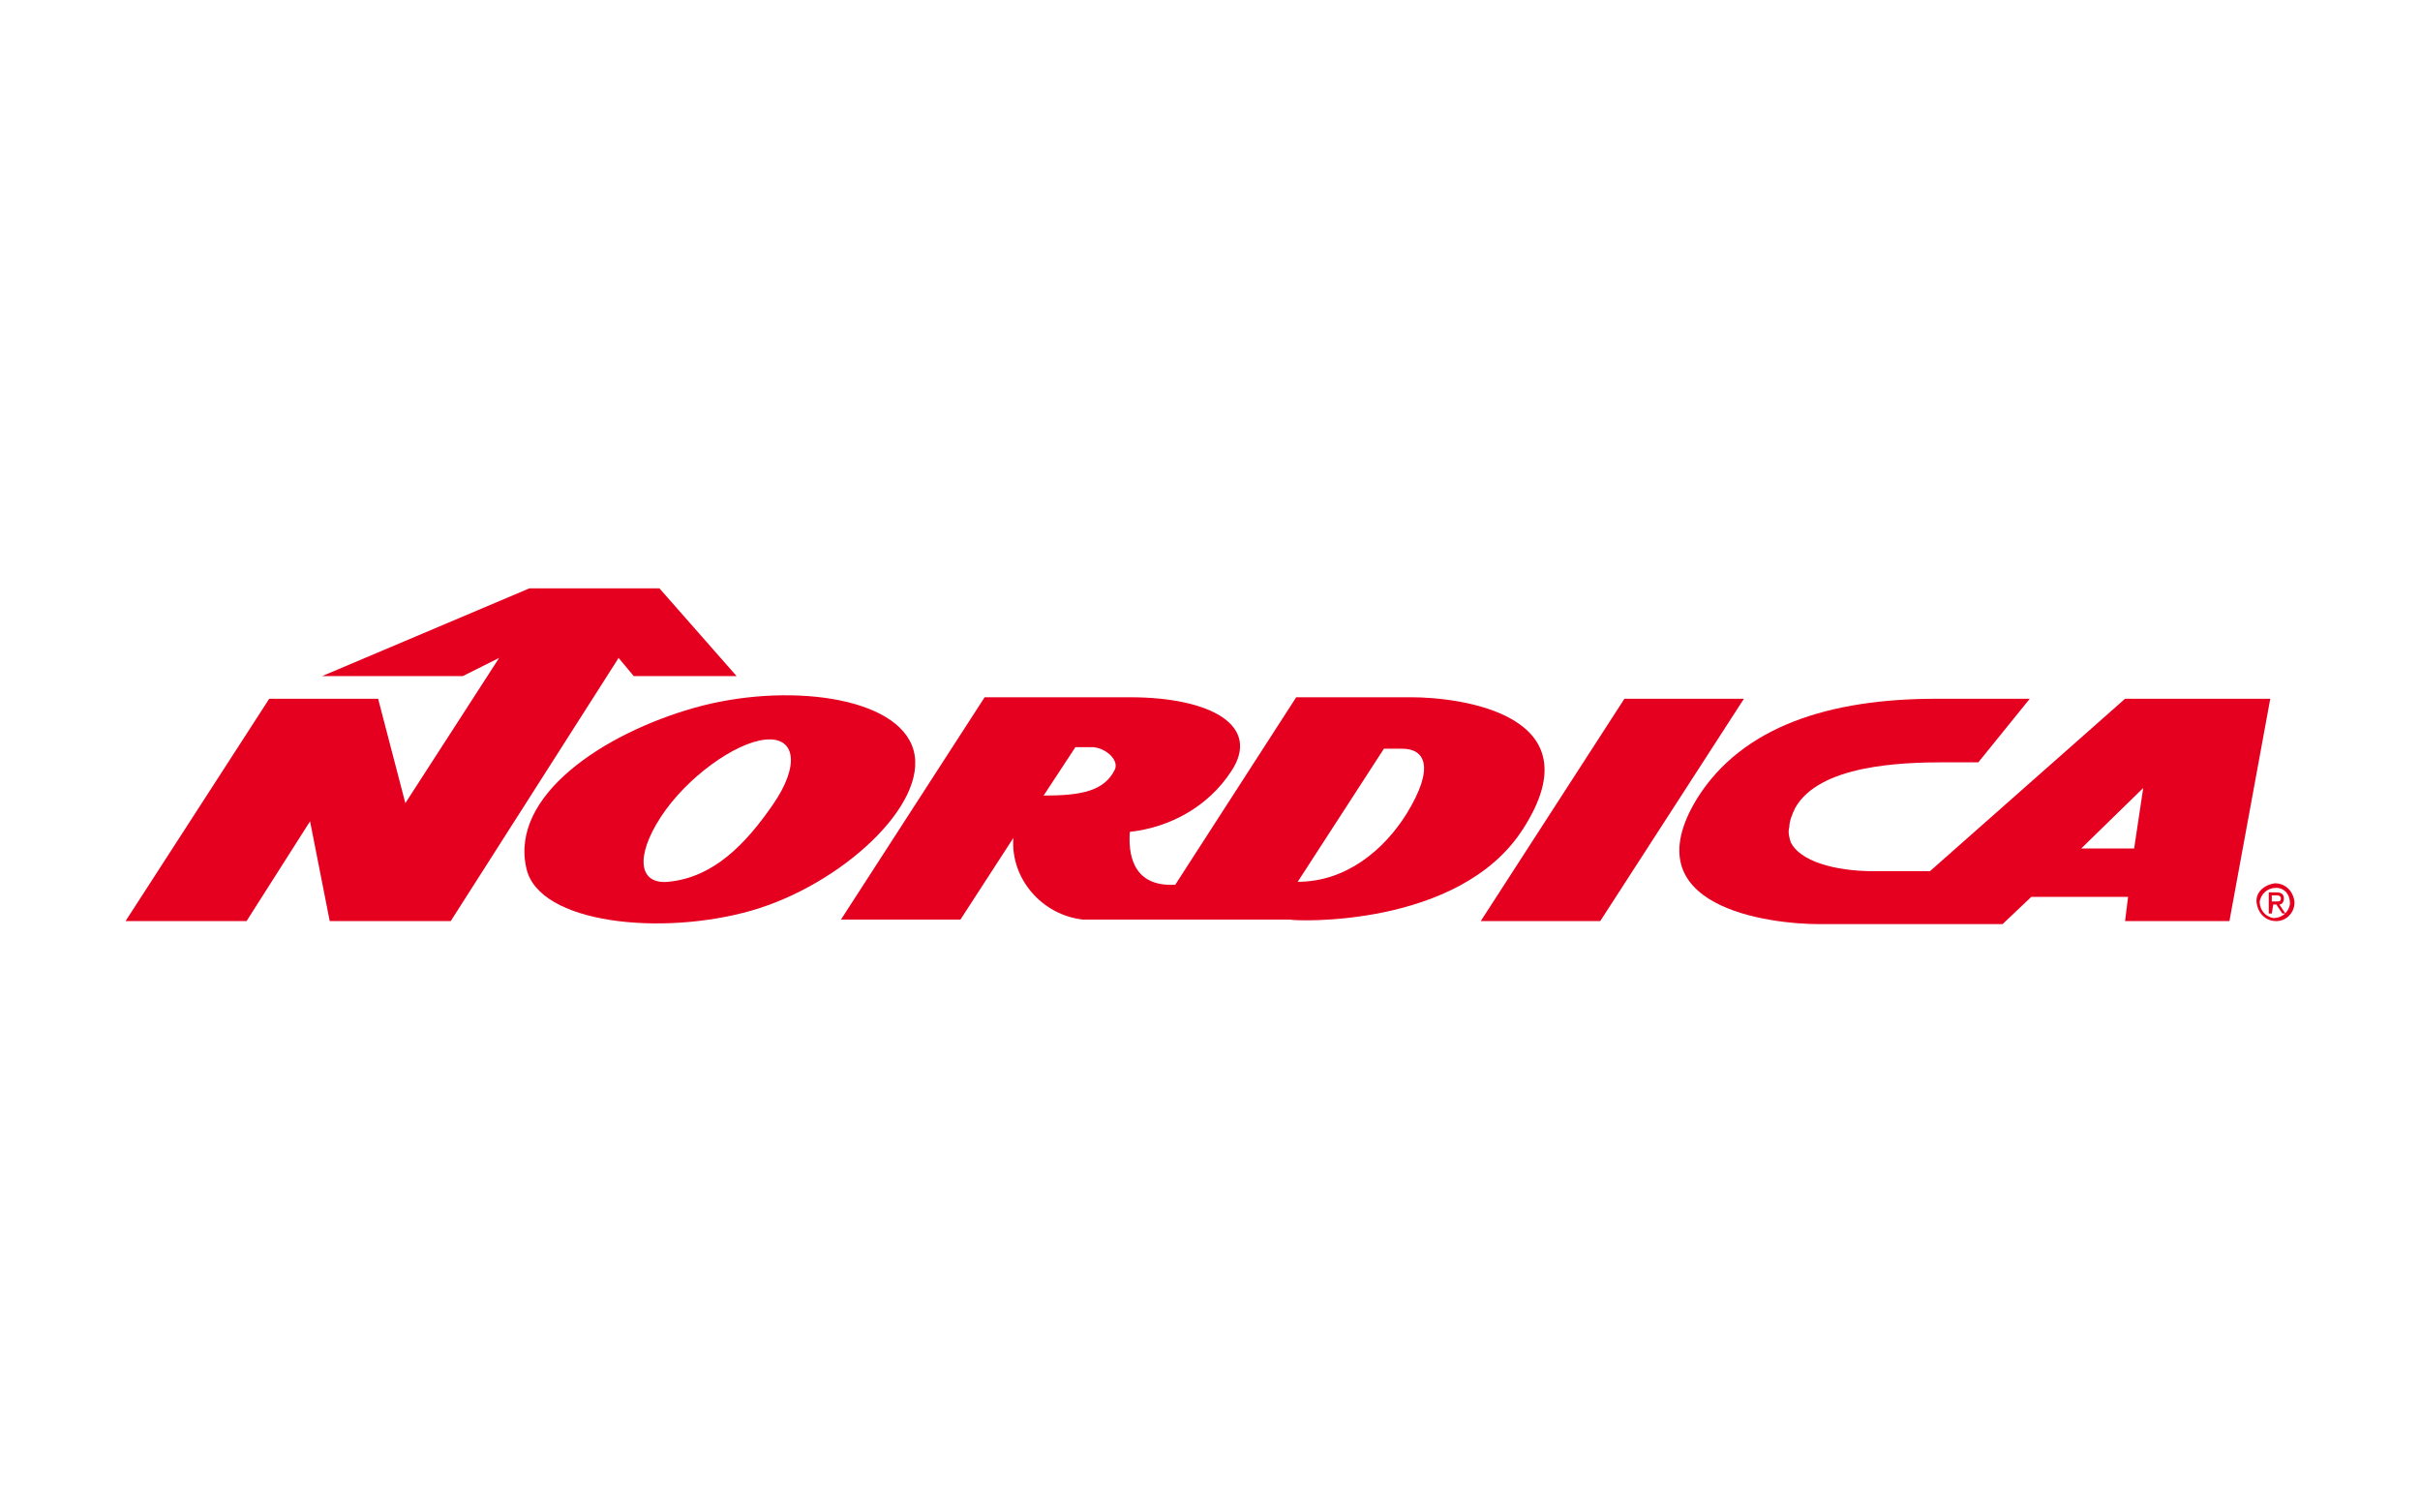
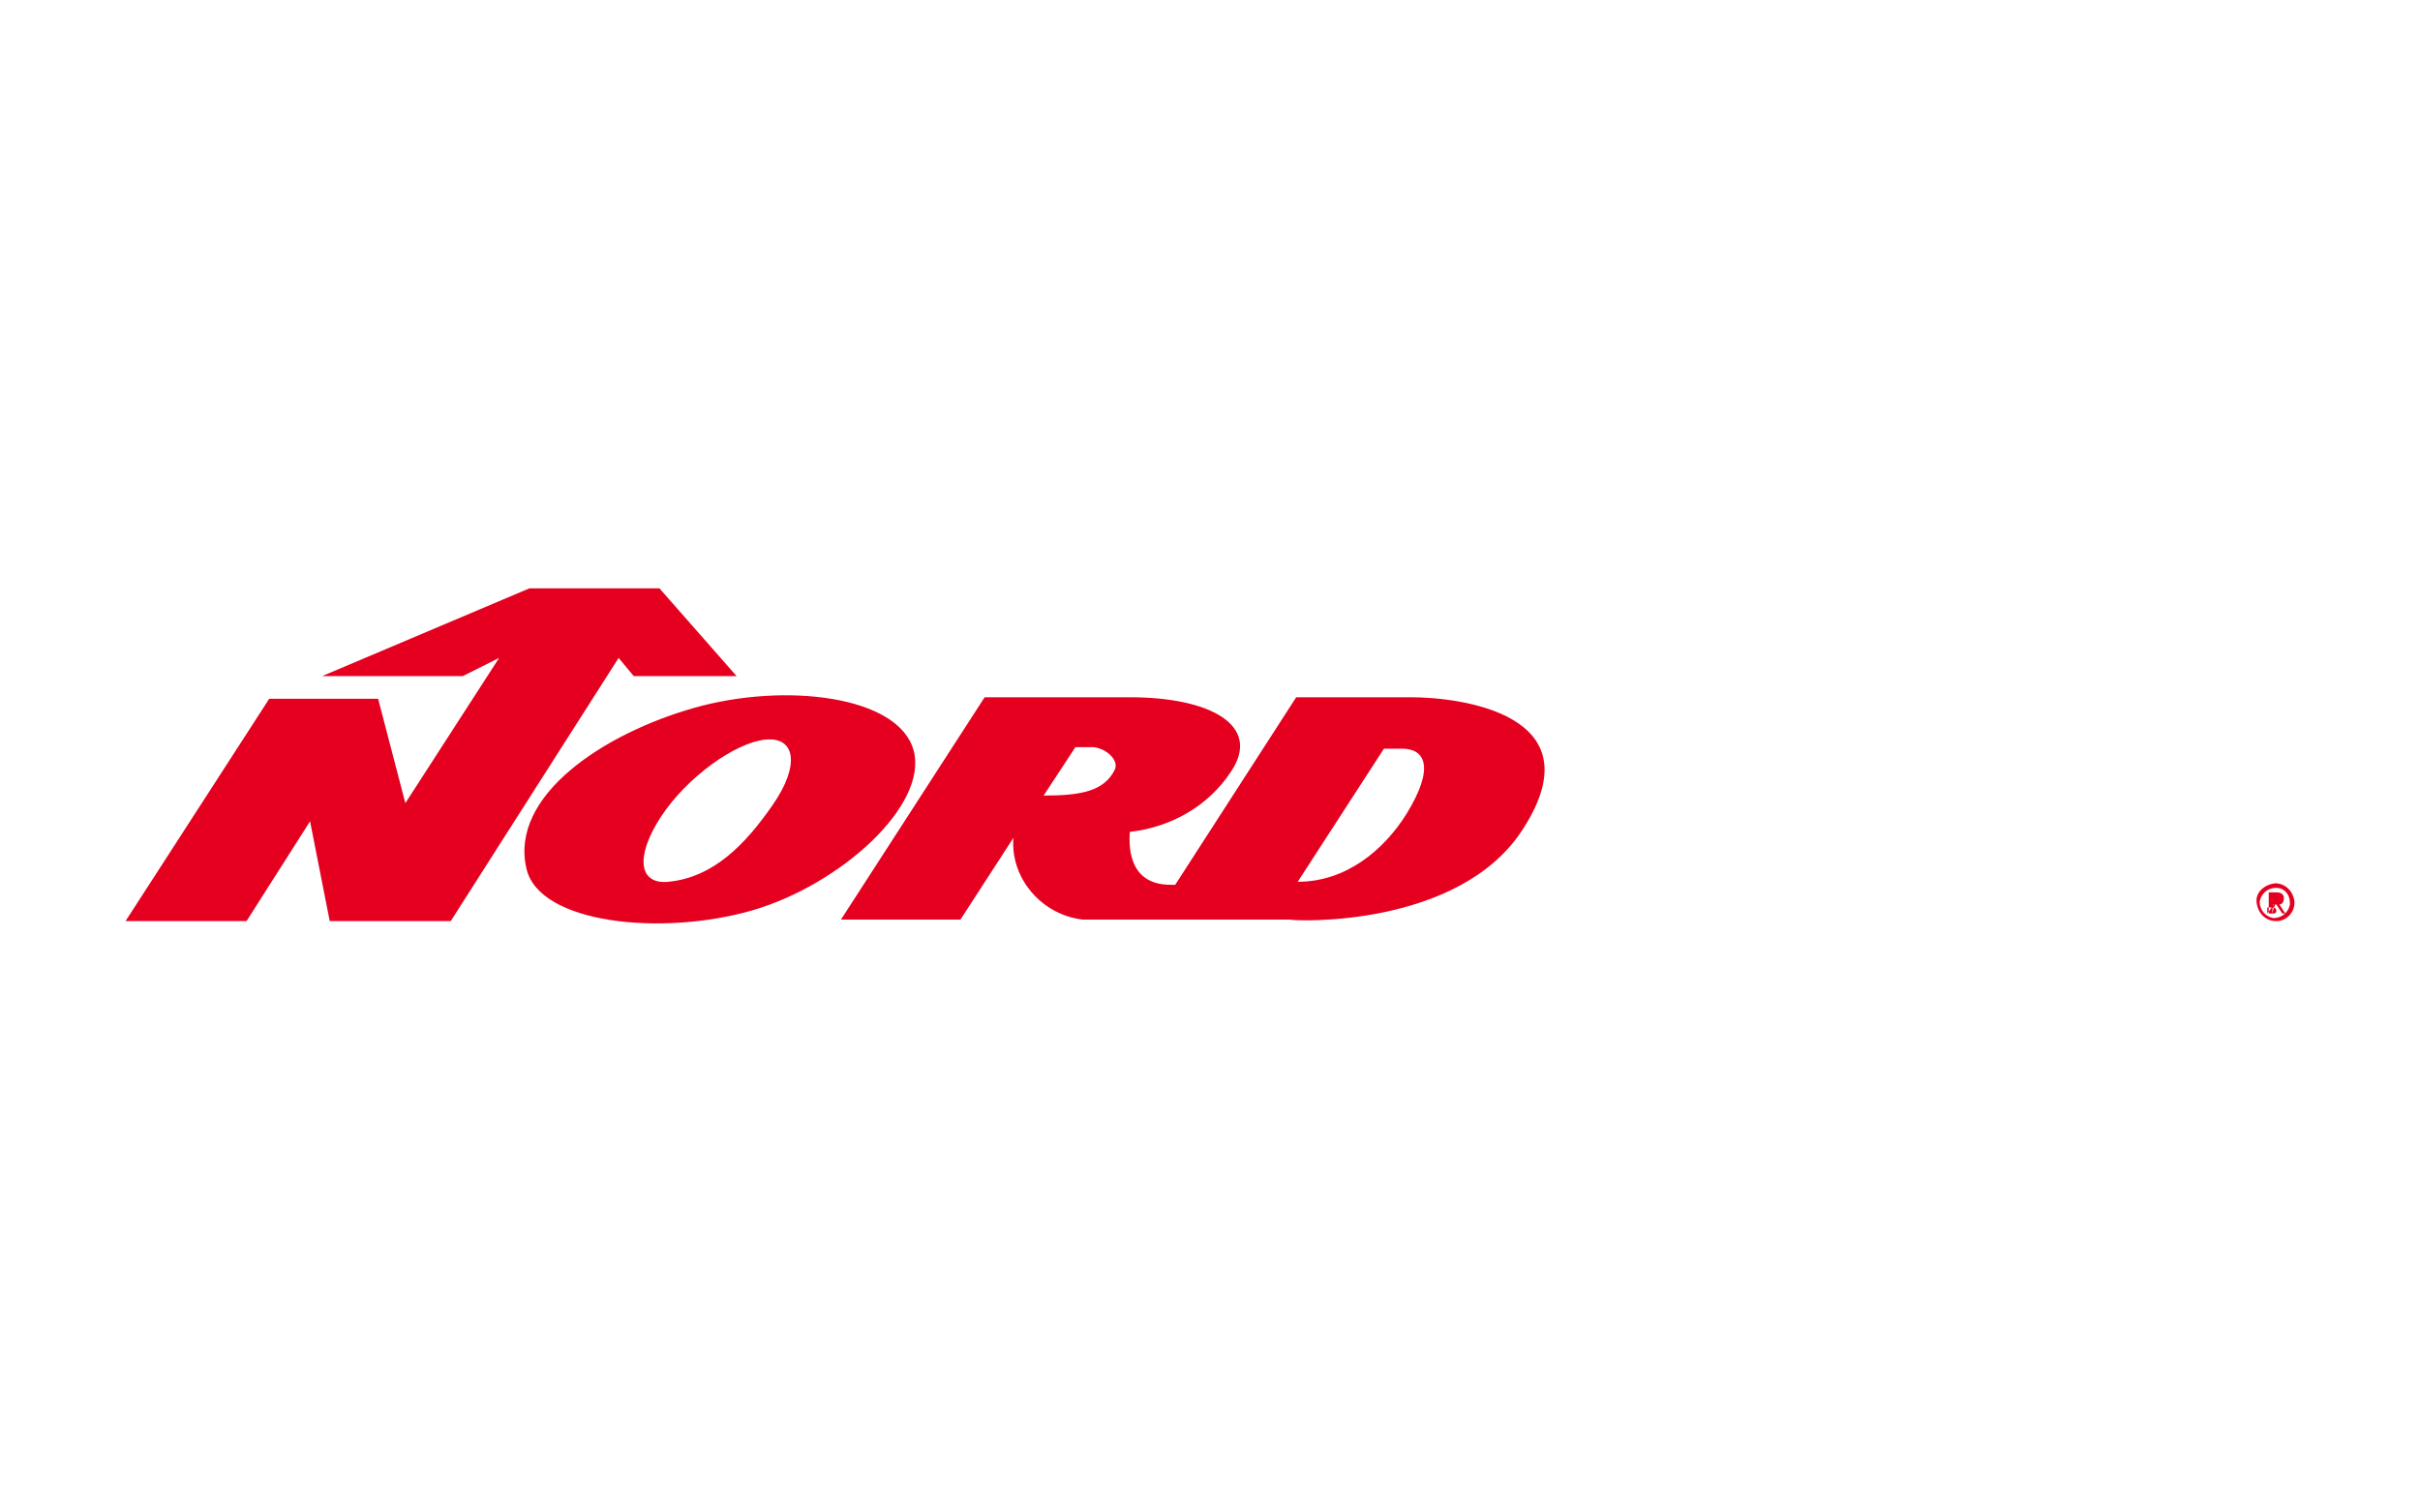
<svg xmlns="http://www.w3.org/2000/svg" version="1.1" id="NordicaLogo" x="0px" y="0px" viewBox="0 0 160 100" style="enable-background:new 0 0 160 100;" xml:space="preserve">
  <style type="text/css">
	.st0{fill:#E50020;}
</style>
  <g id="NordicaLogo-2">
-     <path class="st0" d="M150.2,60.4H150V59h0.5c0.3,0,0.5,0.1,0.5,0.4c0,0.2-0.1,0.4-0.3,0.4c0,0,0,0,0,0l0.4,0.6h-0.2l-0.4-0.6h-0.2   L150.2,60.4z M150.5,59.6c0.2,0,0.3,0,0.3-0.2s-0.2-0.2-0.3-0.2h-0.3v0.4L150.5,59.6z M150.5,60.9c-0.7,0-1.2-0.5-1.3-1.2   s0.5-1.2,1.2-1.3c0.7,0,1.2,0.5,1.3,1.2c0,0,0,0,0,0.1C151.7,60.3,151.2,60.9,150.5,60.9C150.5,60.9,150.5,60.9,150.5,60.9    M150.5,58.7c-0.6,0-1,0.4-1.1,0.9c0,0.6,0.4,1,0.9,1.1c0.6,0,1-0.4,1.1-0.9c0,0,0,0,0-0.1C151.4,59.1,151,58.7,150.5,58.7" />
+     <path class="st0" d="M150.2,60.4H150V59h0.5c0.3,0,0.5,0.1,0.5,0.4c0,0.2-0.1,0.4-0.3,0.4c0,0,0,0,0,0l0.4,0.6h-0.2l-0.4-0.6h-0.2   L150.2,60.4z c0.2,0,0.3,0,0.3-0.2s-0.2-0.2-0.3-0.2h-0.3v0.4L150.5,59.6z M150.5,60.9c-0.7,0-1.2-0.5-1.3-1.2   s0.5-1.2,1.2-1.3c0.7,0,1.2,0.5,1.3,1.2c0,0,0,0,0,0.1C151.7,60.3,151.2,60.9,150.5,60.9C150.5,60.9,150.5,60.9,150.5,60.9    M150.5,58.7c-0.6,0-1,0.4-1.1,0.9c0,0.6,0.4,1,0.9,1.1c0.6,0,1-0.4,1.1-0.9c0,0,0,0,0-0.1C151.4,59.1,151,58.7,150.5,58.7" />
    <path class="st0" d="M60.4,49.6c-1-3.6-8.5-4.5-14.5-2.8s-12.2,5.8-11.1,10.6c0.8,3.7,9,4.5,14.9,2.8S61.4,53.2,60.4,49.6    M51.1,53.2c-1.8,2.6-3.9,4.8-6.9,5.1c-2,0.2-2.2-1.7-0.5-4.3s4.9-4.9,6.9-5.1S52.9,50.6,51.1,53.2" />
    <polygon class="st0" points="35,38.9 21.3,44.7 30.6,44.7 33,43.5 26.8,53.1 25,46.2 17.8,46.2 8.3,60.9 16.3,60.9 20.5,54.3    21.8,60.9 29.8,60.9 40.9,43.5 41.9,44.7 48.7,44.7 43.6,38.9  " />
-     <path class="st0" d="M140.5,46.2l-12.9,11.4h-3.7c-2.7,0-4.9-0.7-5.5-1.9c-0.1-0.3-0.2-0.7-0.1-1c0-0.4,0.2-0.9,0.4-1.3   c1.6-2.8,6.9-3,9.9-3h2.2l3.4-4.2H128c-7,0-12.8,1.8-15.8,6.6c-4.4,7.2,4.8,8.3,8.1,8.3h12.1l1.9-1.8h6.4l-0.2,1.6h6.9l2.7-14.7   L140.5,46.2z M141.1,56.1h-3.5l4.1-4L141.1,56.1z" />
-     <polygon class="st0" points="107.4,46.2 97.9,60.9 105.8,60.9 115.3,46.2  " />
    <path class="st0" d="M100.7,54.8c4.9-7.6-4.2-8.7-7.4-8.7h-7.6l-8,12.4h-0.3c-2.6,0-2.8-2.2-2.7-3.5c2.7-0.3,5.2-1.7,6.7-4   c2-3-1.3-4.9-6.7-4.9h-9.6l-9.5,14.7h7.9l3.5-5.4c-0.2,2.7,1.9,5.1,4.6,5.4h13.7C85.5,60.9,96.5,61.4,100.7,54.8 M73.7,50.9   c-0.7,1.4-2.2,1.7-4.7,1.7l2.1-3.2h1.2C73.2,49.5,74,50.3,73.7,50.9 M93,53.8c-1.5,2.4-4,4.5-7.2,4.5l5.7-8.8h1.2   C94.2,49.5,94.9,50.7,93,53.8" />
  </g>
</svg>